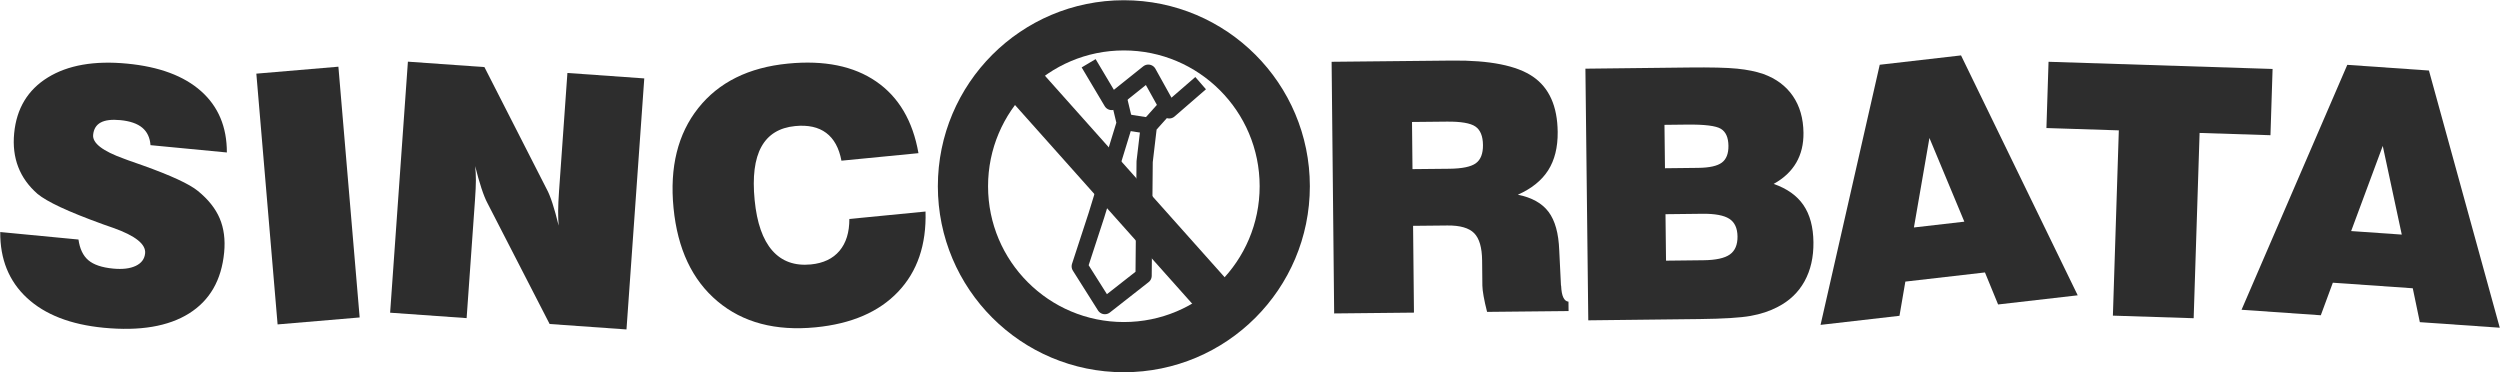
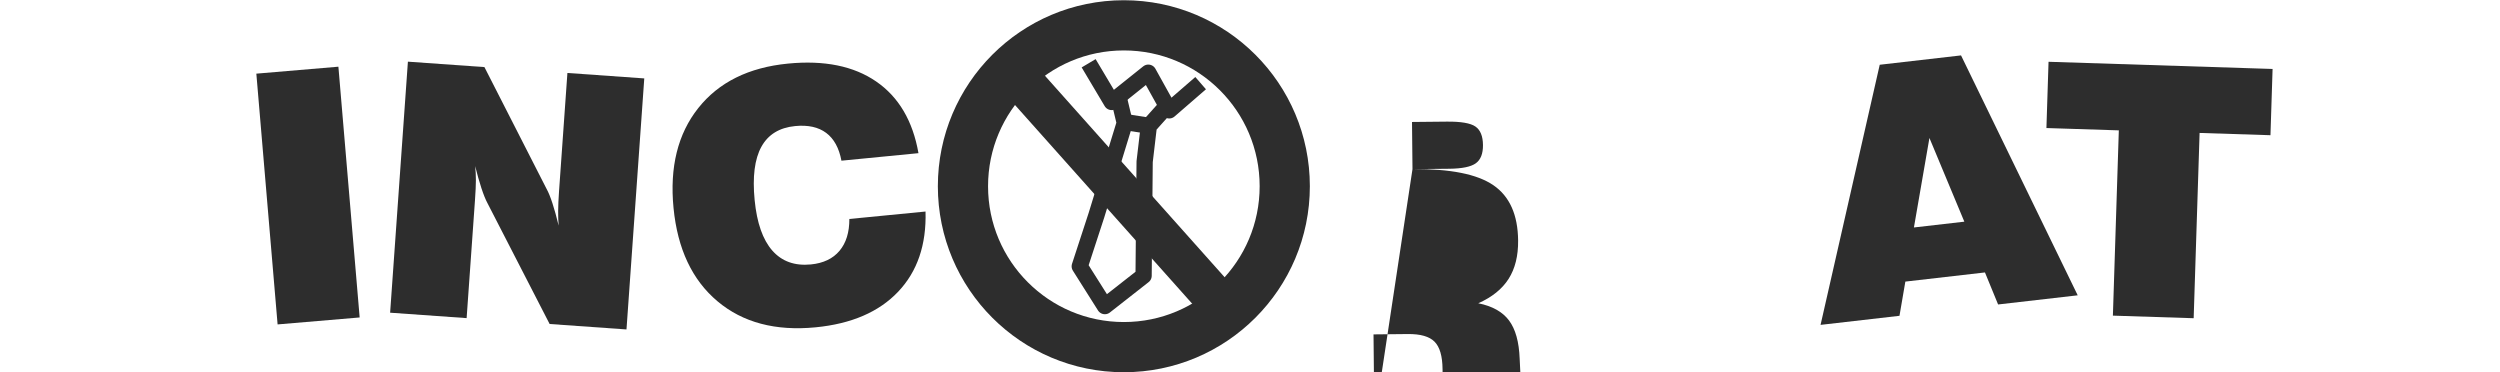
<svg xmlns="http://www.w3.org/2000/svg" xmlns:ns1="http://sodipodi.sourceforge.net/DTD/sodipodi-0.dtd" xmlns:ns2="http://www.inkscape.org/namespaces/inkscape" version="1.1" id="svg4772" height="3150.231" width="21144.029" ns1:docname="sincorbata-logo.svg" ns2:version="0.92.0 r15299">
  <ns1:namedview pagecolor="#ffffff" bordercolor="#666666" borderopacity="1" objecttolerance="10" gridtolerance="10" guidetolerance="10" ns2:pageopacity="0" ns2:pageshadow="2" ns2:window-width="1600" ns2:window-height="848" id="namedview21" showgrid="false" ns2:zoom="0.033011683" ns2:cx="10572.015" ns2:cy="1575.1154" ns2:window-x="-8" ns2:window-y="722" ns2:window-maximized="1" ns2:current-layer="svg4772" />
  <defs id="defs4774" />
-   <path ns2:connector-curvature="0" id="path4682" style="font-style:normal;font-variant:normal;font-weight:normal;font-stretch:normal;font-size:36px;line-height:125%;font-family:'Swis721 Blk BT';-inkscape-font-specification:'Swis721 Blk BT';letter-spacing:0px;word-spacing:0px;fill:#2d2d2d;fill-opacity:1;stroke:none;stroke-width:77.389" d="m 2.029,1962.461 661.67,63.363 c 10.872,78.461 38.676,136.768 83.41,174.922 44.732,38.155 114.566,61.778 209.502,70.869 79.591,7.623 143.471,-0.051 191.64,-23.019 48.165,-22.968 74.544,-58.425 79.137,-106.373 7.344,-76.714 -82.101,-148.183 -268.337,-214.404 -37.44,-13.262 -65.999,-23.255 -85.677,-29.979 -152.451,-55.243 -273.362,-103.838 -362.731,-145.784 -89.37,-41.943 -153.775,-79.321 -193.213,-112.13 -75.908,-66.3 -130.336,-142.158 -163.286,-227.571 -32.95,-85.412 -44.42,-180.381 -34.41,-284.907 C 139.844,917.441 234.751,760.079 404.456,655.362 574.159,550.648 797.578,511.56 1074.714,538.097 c 272.338,26.082 481.174,103.903 626.51,233.463 145.332,129.563 217.829,302.23 217.49,518.001 l -645.848,-61.848 c -4.581,-63.34 -27.696,-112.489 -69.347,-147.446 -41.654,-34.954 -103.714,-56.382 -186.182,-64.281 -72.881,-6.981 -128.208,-0.155 -165.984,20.395 -37.778,20.577 -59.008,55.319 -63.691,104.223 -6.71,70.004 80.711,137.407 262.247,202.209 15.841,6.354 27.986,10.908 36.434,13.651 26.207,9.285 65.998,23.257 119.373,41.916 240.477,85.933 396.162,157.938 467.053,216.015 88.005,71.332 149.774,148.86 185.306,232.582 35.529,83.726 48.105,179.768 37.731,288.128 -22.409,233.982 -121.376,405.955 -296.904,515.919 -175.532,109.965 -415.767,150.345 -720.71,121.144 C 597.222,2745.26 380.523,2661.122 228.095,2519.752 75.665,2378.381 0.311,2192.619 2.029,1962.461 Z" />
  <path ns2:connector-curvature="0" id="path4684" style="font-style:normal;font-variant:normal;font-weight:normal;font-stretch:normal;font-size:36px;line-height:125%;font-family:'Swis721 Blk BT';-inkscape-font-specification:'Swis721 Blk BT';letter-spacing:0px;word-spacing:0px;fill:#2d2d2d;fill-opacity:1;stroke:none;stroke-width:77.389" d="M 2347.826,2743.782 2168.007,622.916 2862.004,564.075 3041.821,2684.941 Z" />
  <path ns2:connector-curvature="0" id="path4686" style="font-style:normal;font-variant:normal;font-weight:normal;font-stretch:normal;font-size:36px;line-height:125%;font-family:'Swis721 Blk BT';-inkscape-font-specification:'Swis721 Blk BT';letter-spacing:0px;word-spacing:0px;fill:#2d2d2d;fill-opacity:1;stroke:none;stroke-width:77.389" d="m 3299.503,2644.688 150.416,-2123.154 647.18,45.851 525.342,1029.518 c 16.282,29.162 32.949,69.938 50.002,122.329 17.051,52.393 34.554,115.441 52.511,189.143 -3.111,-37.884 -4.512,-79.509 -4.194,-124.877 0.31,-45.367 2.755,-100.241 7.314,-164.624 l 70.971,-1001.759 650.063,46.054 -150.416,2123.154 -650.063,-46.054 -525.852,-1022.313 c -16.216,-30.119 -33.262,-72.371 -51.138,-126.754 -17.877,-54.381 -35.449,-116.468 -52.716,-186.26 4.071,37.953 6.098,77.451 6.09,118.494 0,41.044 -2.639,98.561 -7.883,172.552 l -70.46,994.552 z" />
  <path ns2:connector-curvature="0" id="path4688" style="font-style:normal;font-variant:normal;font-weight:normal;font-stretch:normal;font-size:36px;line-height:125%;font-family:'Swis721 Blk BT';-inkscape-font-specification:'Swis721 Blk BT';letter-spacing:0px;word-spacing:0px;fill:#2d2d2d;fill-opacity:1;stroke:none;stroke-width:77.389" d="m 7183.498,1851.944 644.295,-62.89 c 8.056,280.875 -69.091,506.91 -231.44,678.107 -162.354,171.196 -395.016,271.581 -697.986,301.155 -339.406,33.13 -616.134,-40.279 -830.183,-220.226 -214.051,-179.947 -337.969,-442.978 -371.753,-789.095 -33.692,-345.157 36.087,-626.854 209.333,-845.091 173.246,-218.233 426.217,-343.589 758.911,-376.066 306.805,-29.945 555.407,20.559 745.802,151.514 190.391,130.959 309.565,332.991 357.52,606.099 l -651.487,63.592 c -20.164,-107.404 -63.137,-185.723 -128.919,-234.958 -65.785,-49.231 -153.328,-68.514 -262.626,-57.846 -133.27,13.01 -228.473,71.425 -285.608,175.242 -57.136,103.821 -76.111,254.005 -56.924,450.551 18.81,192.714 68.51,334.985 149.1,426.812 80.588,91.829 189.434,131.052 326.54,117.668 105.463,-10.293 186.168,-48.661 242.115,-115.101 55.943,-66.438 83.714,-156.26 83.312,-269.467 z" />
  <circle style="fill:none;stroke:#2d2d2d;stroke-width:424.579;stroke-miterlimit:4;stroke-dasharray:none;stroke-opacity:1" id="path3781-8" cx="9505.12" cy="1575.115" r="1360.826" />
  <path ns2:connector-curvature="0" style="fill:none;stroke:#2d2d2d;stroke-width:353.816;stroke-linecap:butt;stroke-linejoin:miter;stroke-miterlimit:4;stroke-dasharray:none;stroke-opacity:1" d="m 8537.92,570.179 1824.928,2046.364" id="path4553-0" />
  <g id="g4615-1" style="stroke:#2d2d2d;stroke-width:2;stroke-linejoin:round;stroke-miterlimit:4;stroke-dasharray:none;stroke-opacity:1" transform="matrix(68.669,0,0,68.668,-4167.834,14481.544)">
    <path ns2:connector-curvature="0" id="path4582-4" d="m 194.777,-203.1 2.836,4.77 4.512,-3.61 2.578,4.641 3.867,-3.352" style="fill:none;stroke:#2d2d2d;stroke-width:2;stroke-linecap:butt;stroke-linejoin:round;stroke-miterlimit:4;stroke-dasharray:none;stroke-opacity:1" />
    <path ns2:connector-curvature="0" id="path4584-7" d="m 198.516,-198.716 0.709,2.965 -3.481,11.345 -2.063,6.317 3.094,4.899 4.77,-3.739 0.129,-14.052 0.516,-4.383 1.962,-2.192" style="fill:none;stroke:#2d2d2d;stroke-width:2;stroke-linecap:butt;stroke-linejoin:round;stroke-miterlimit:4;stroke-dasharray:none;stroke-opacity:1" />
    <path ns2:connector-curvature="0" id="path4613-5" d="m 199.125,-195.88 2.901,0.451" style="fill:none;stroke:#2d2d2d;stroke-width:2;stroke-linecap:butt;stroke-linejoin:round;stroke-miterlimit:4;stroke-dasharray:none;stroke-opacity:1" />
  </g>
-   <path ns2:connector-curvature="0" id="path4691" style="font-style:normal;font-variant:normal;font-weight:normal;font-stretch:normal;font-size:36px;line-height:125%;font-family:'Swis721 Blk BT';-inkscape-font-specification:'Swis721 Blk BT';letter-spacing:0px;word-spacing:0px;fill:#2d2d2d;fill-opacity:1;stroke:none;stroke-width:77.389" d="m 11946.283,1430.397 310.659,-3.15 c 108.848,-1.099 183.834,-16.554 224.959,-46.355 41.12,-29.799 61.312,-81.303 60.572,-154.514 -0.774,-75.135 -22.005,-127.182 -63.722,-156.143 -41.721,-28.959 -122.785,-42.828 -243.194,-41.608 l -293.319,2.972 z m -662.468,1220.576 -21.584,-2128.366 1018.667,-10.331 c 318.842,-3.227 546.902,42.143 684.174,136.123 137.269,93.984 207.01,249.825 209.219,467.525 1.315,130.045 -25.522,238.215 -80.523,324.512 -55.001,86.3 -140.526,155.085 -256.574,206.357 118.735,23.844 205.449,72.338 260.143,145.481 54.689,73.145 84.684,180.98 89.98,323.507 l 14.569,296.091 c 0.06,1.927 0.465,4.334 1.587,7.189 3.745,84.74 24.422,128.846 62.034,132.317 l 0.821,79.471 -689.225,6.988 c -13.033,-50.928 -22.925,-95.374 -29.529,-133.369 -6.648,-37.986 -10.075,-67.575 -10.293,-88.767 l -2.152,-212.403 c -1.106,-109.814 -23.572,-186.896 -67.376,-231.25 -43.803,-44.352 -119.167,-65.987 -226.09,-64.903 l -290.428,2.941 7.445,734.019 z" />
-   <path ns2:connector-curvature="0" id="path4693" style="font-style:normal;font-variant:normal;font-weight:normal;font-stretch:normal;font-size:36px;line-height:125%;font-family:'Swis721 Blk BT';-inkscape-font-specification:'Swis721 Blk BT';letter-spacing:0px;word-spacing:0px;fill:#2d2d2d;fill-opacity:1;stroke:none;stroke-width:77.389" d="m 14090.603,2204.642 316.432,-3.606 c 104.996,-1.192 179.473,-17.46 223.432,-48.791 43.956,-31.329 65.535,-82.153 64.735,-152.472 -0.821,-70.317 -23.984,-120.154 -69.625,-149.496 -45.614,-29.344 -121.881,-43.406 -228.804,-42.188 l -310.653,3.545 z m -8.919,-781.69 281.756,-3.212 c 94.399,-1.076 160.704,-15.801 198.918,-44.177 38.21,-28.372 56.938,-75.793 56.18,-142.259 -0.821,-70.317 -22.058,-118.244 -63.779,-143.781 -41.718,-25.535 -137.711,-37.446 -287.978,-35.734 l -189.284,2.159 z m -648.626,1286.299 -24.272,-2128.336 872.719,-9.954 c 187.838,-2.136 324.673,1.122 410.517,9.773 85.84,8.659 159.71,23.71 221.613,45.16 108.345,39.229 191.665,101.381 249.958,186.456 58.291,85.079 88.135,188.784 89.533,311.118 1.122,96.328 -19.38,180.617 -61.423,252.868 -42.049,72.253 -105.674,131.986 -190.876,179.2 113.162,39.172 197.178,98.909 252.043,179.207 54.864,80.299 83.033,184.988 84.508,314.065 1.424,126.189 -23.534,236.062 -74.998,329.613 -51.439,93.554 -126.964,165.947 -226.57,217.179 -67.036,35.447 -143.816,60.888 -230.343,76.326 -86.532,15.438 -229.977,24.3 -430.333,26.584 z" />
+   <path ns2:connector-curvature="0" id="path4691" style="font-style:normal;font-variant:normal;font-weight:normal;font-stretch:normal;font-size:36px;line-height:125%;font-family:'Swis721 Blk BT';-inkscape-font-specification:'Swis721 Blk BT';letter-spacing:0px;word-spacing:0px;fill:#2d2d2d;fill-opacity:1;stroke:none;stroke-width:77.389" d="m 11946.283,1430.397 310.659,-3.15 c 108.848,-1.099 183.834,-16.554 224.959,-46.355 41.12,-29.799 61.312,-81.303 60.572,-154.514 -0.774,-75.135 -22.005,-127.182 -63.722,-156.143 -41.721,-28.959 -122.785,-42.828 -243.194,-41.608 l -293.319,2.972 z c 318.842,-3.227 546.902,42.143 684.174,136.123 137.269,93.984 207.01,249.825 209.219,467.525 1.315,130.045 -25.522,238.215 -80.523,324.512 -55.001,86.3 -140.526,155.085 -256.574,206.357 118.735,23.844 205.449,72.338 260.143,145.481 54.689,73.145 84.684,180.98 89.98,323.507 l 14.569,296.091 c 0.06,1.927 0.465,4.334 1.587,7.189 3.745,84.74 24.422,128.846 62.034,132.317 l 0.821,79.471 -689.225,6.988 c -13.033,-50.928 -22.925,-95.374 -29.529,-133.369 -6.648,-37.986 -10.075,-67.575 -10.293,-88.767 l -2.152,-212.403 c -1.106,-109.814 -23.572,-186.896 -67.376,-231.25 -43.803,-44.352 -119.167,-65.987 -226.09,-64.903 l -290.428,2.941 7.445,734.019 z" />
  <path ns2:connector-curvature="0" id="path4695" style="font-style:normal;font-variant:normal;font-weight:normal;font-stretch:normal;font-size:36px;line-height:125%;font-family:'Swis721 Blk BT';-inkscape-font-specification:'Swis721 Blk BT';letter-spacing:0px;word-spacing:0px;fill:#2d2d2d;fill-opacity:1;stroke:none;stroke-width:77.389" d="m 16187.197,1923.82 426.353,-49.016 -295.196,-707.863 z m -789.626,823.857 500.5,-2200.038 687.622,-79.055 986.716,2029.054 -673.266,77.405 -111.14,-270.853 -673.267,77.405 -49.643,289.336 z" />
  <path ns2:connector-curvature="0" id="path4697" style="font-style:normal;font-variant:normal;font-weight:normal;font-stretch:normal;font-size:36px;line-height:125%;font-family:'Swis721 Blk BT';-inkscape-font-specification:'Swis721 Blk BT';letter-spacing:0px;word-spacing:0px;fill:#2d2d2d;fill-opacity:1;stroke:none;stroke-width:77.389" d="m 17870.019,2669.544 50.188,-1567.014 -612.364,-19.612 17.948,-560.37 1894.86,60.687 -17.948,560.37 -599.364,-19.196 -50.187,1567.014 z" />
-   <path ns2:connector-curvature="0" id="path4699" style="font-style:normal;font-variant:normal;font-weight:normal;font-stretch:normal;font-size:36px;line-height:125%;font-family:'Swis721 Blk BT';-inkscape-font-specification:'Swis721 Blk BT';letter-spacing:0px;word-spacing:0px;fill:#2d2d2d;fill-opacity:1;stroke:none;stroke-width:77.389" d="m 19885.086,1954.256 428.128,29.764 -160.793,-749.903 z m -926.95,665.592 894.322,-2071.439 690.483,48.004 599.088,2175.262 -676.069,-47.001 -59.743,-286.607 -676.07,-47.002 -101.708,275.384 z" />
</svg>